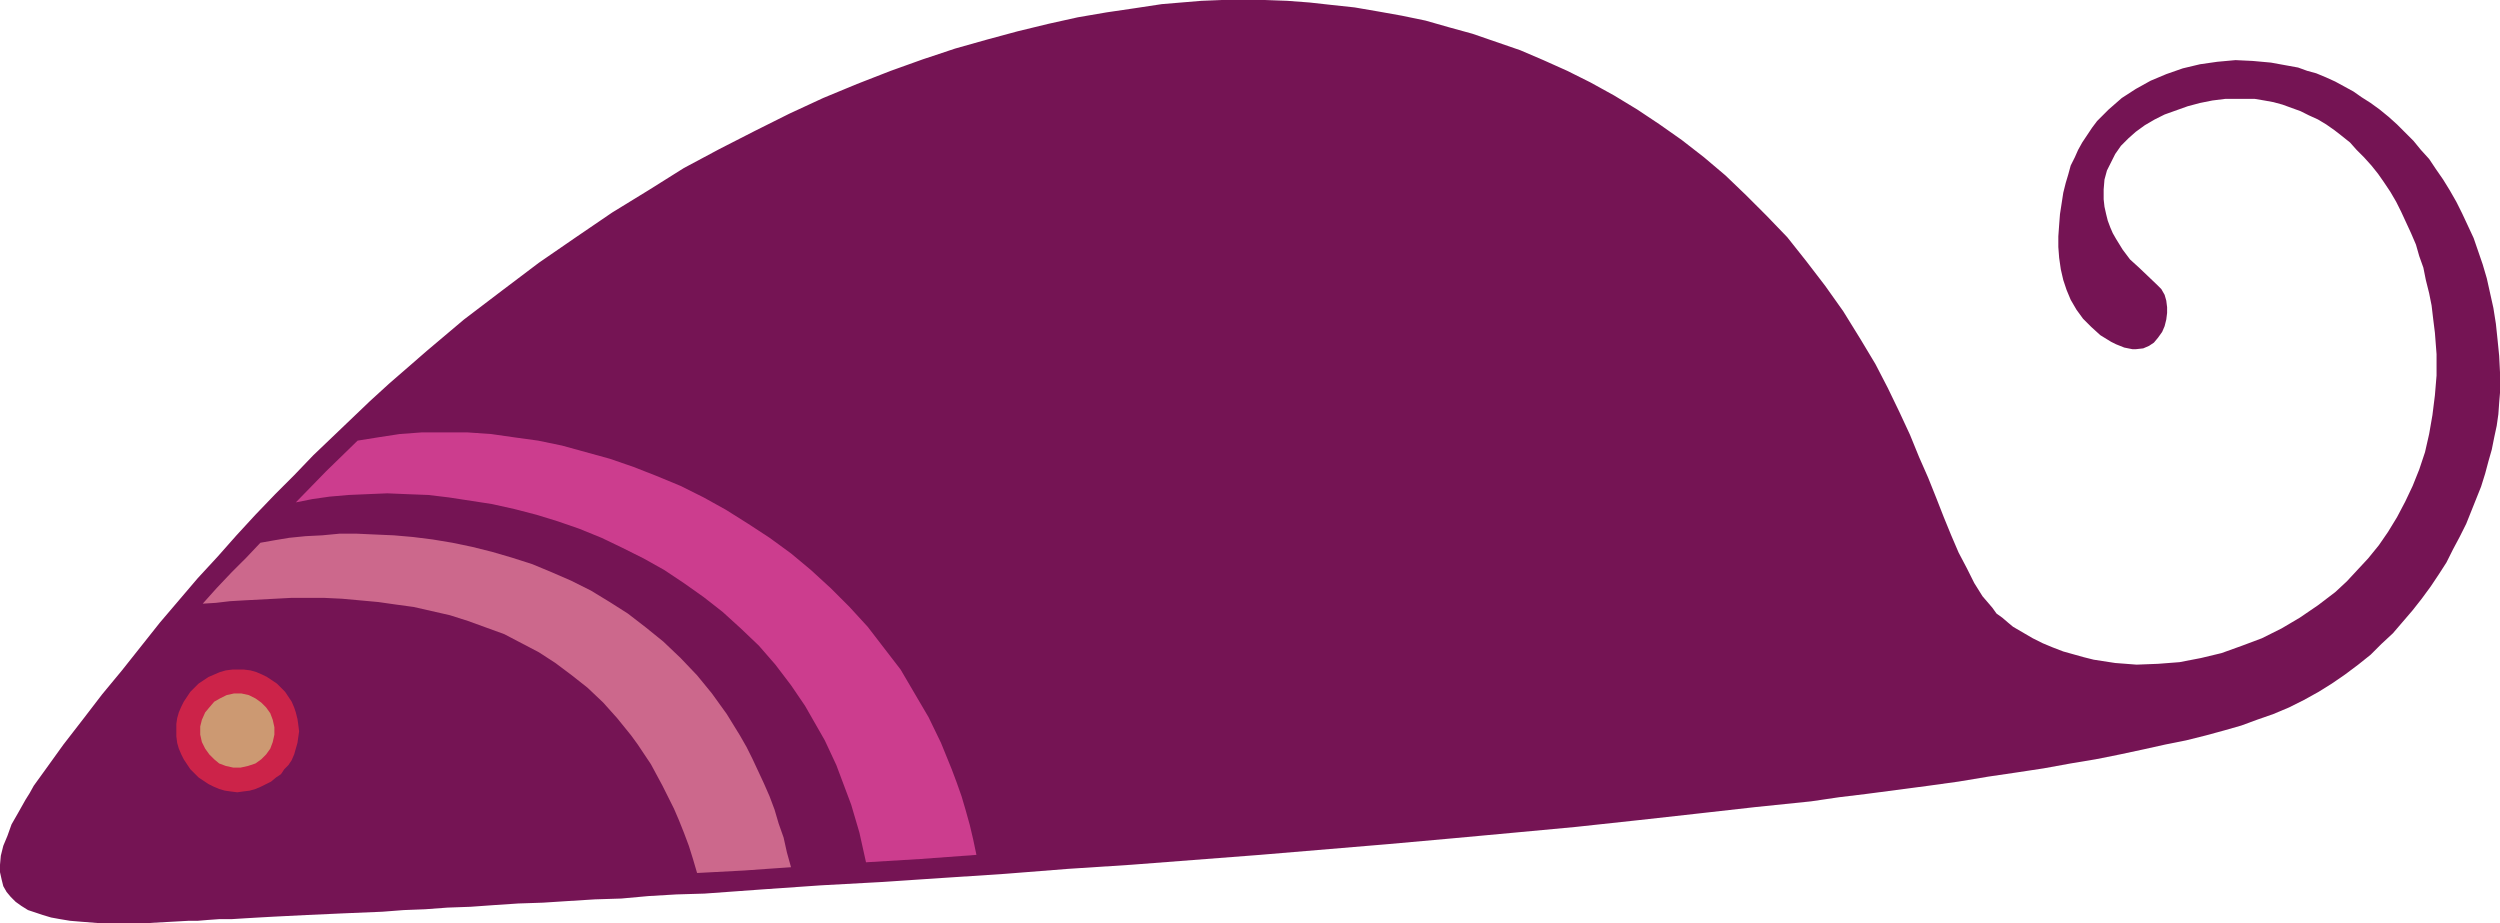
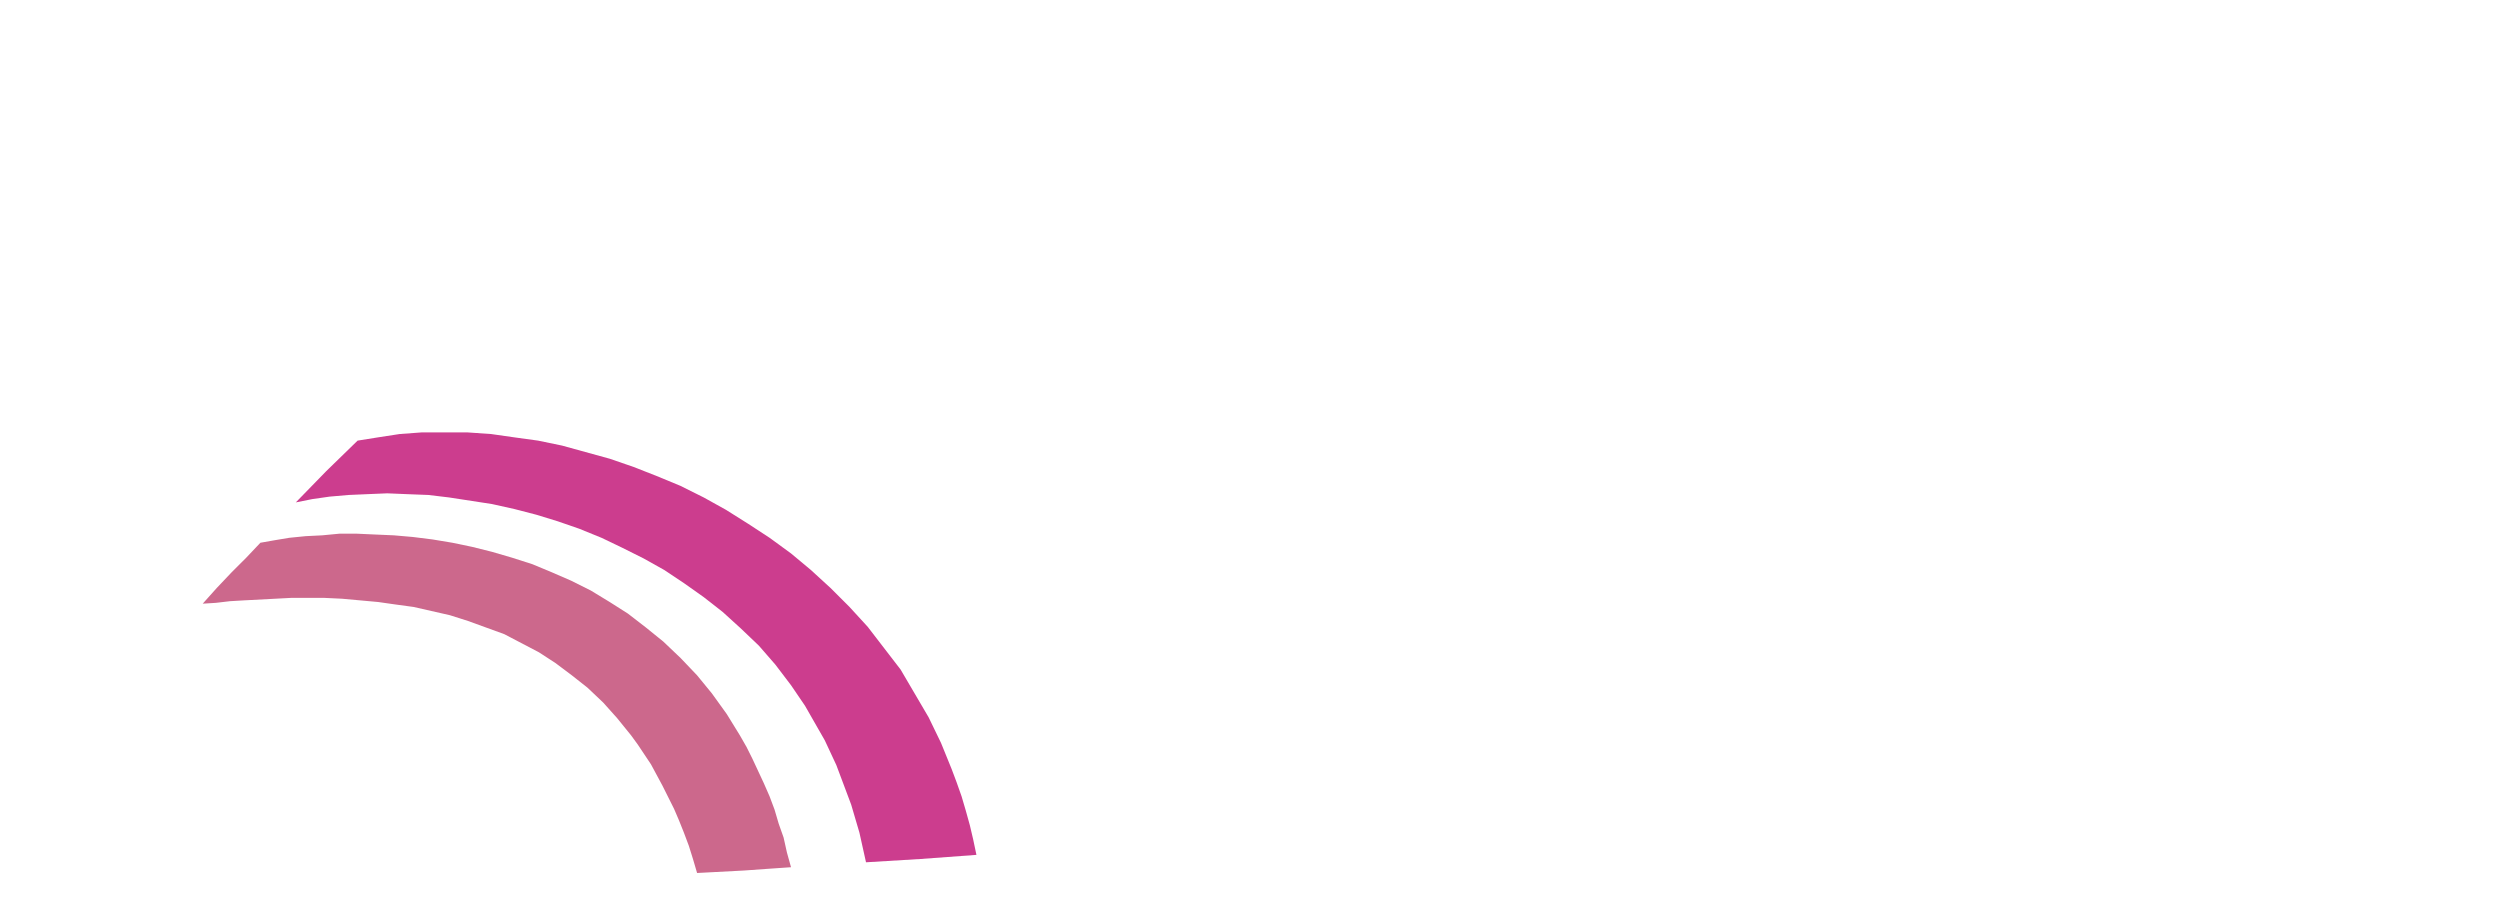
<svg xmlns="http://www.w3.org/2000/svg" xmlns:ns1="http://sodipodi.sourceforge.net/DTD/sodipodi-0.dtd" xmlns:ns2="http://www.inkscape.org/namespaces/inkscape" version="1.0" width="129.724mm" height="47.907mm" id="svg5" ns1:docname="Mouse.wmf">
  <ns1:namedview id="namedview5" pagecolor="#ffffff" bordercolor="#000000" borderopacity="0.25" ns2:showpageshadow="2" ns2:pageopacity="0.0" ns2:pagecheckerboard="0" ns2:deskcolor="#d1d1d1" ns2:document-units="mm" />
  <defs id="defs1">
    <pattern id="WMFhbasepattern" patternUnits="userSpaceOnUse" width="6" height="6" x="0" y="0" />
  </defs>
-   <path style="fill:#751454;fill-opacity:1;fill-rule:evenodd;stroke:none" d="m 490.294,73.008 -0.162,-3.23 -0.323,-3.23 -0.323,-3.069 -0.485,-3.069 -0.646,-2.907 -0.646,-2.907 -0.808,-2.746 -1.778,-5.169 -1.131,-2.423 -1.131,-2.423 -1.131,-2.261 -1.293,-2.261 -1.293,-2.1 -1.454,-2.1 -1.293,-1.938 -1.616,-1.777 -1.454,-1.777 -1.616,-1.615 -1.616,-1.615 -1.616,-1.454 -1.778,-1.454 -1.778,-1.292 -1.778,-1.131 -1.616,-1.131 -1.778,-0.969 -1.778,-0.969 -1.778,-0.808 -1.939,-0.808 -1.778,-0.485 -1.778,-0.646 -1.778,-0.323 -3.555,-0.646 -3.555,-0.323 -3.394,-0.162 -3.555,0.323 -3.394,0.485 -3.394,0.808 -3.232,1.131 -3.07,1.292 -2.909,1.615 -2.747,1.777 -2.586,2.261 -1.131,1.131 -1.131,1.131 -0.97,1.292 -0.97,1.454 -0.97,1.454 -0.808,1.454 -0.646,1.454 -0.808,1.615 -0.485,1.777 -0.485,1.615 -0.485,1.938 -0.323,2.1 -0.323,2.1 -0.162,2.1 -0.162,2.261 v 2.1 l 0.162,2.1 0.323,2.261 0.485,2.1 0.646,1.938 0.808,1.938 1.131,1.938 1.293,1.777 1.616,1.615 1.778,1.615 2.101,1.292 0.97,0.485 0.808,0.323 0.808,0.323 0.808,0.162 0.808,0.162 h 0.646 l 1.454,-0.162 1.131,-0.485 0.97,-0.646 0.808,-0.969 0.808,-1.131 0.485,-1.131 0.323,-1.292 0.162,-1.292 v -1.131 l -0.162,-1.292 -0.323,-1.131 -0.646,-1.131 -0.808,-0.808 -3.555,-3.392 -1.778,-1.615 -1.454,-1.938 -1.293,-2.1 -0.646,-1.131 -0.485,-1.131 -0.485,-1.292 -0.323,-1.292 -0.323,-1.454 -0.162,-1.454 v -1.938 l 0.162,-1.938 0.485,-1.777 0.808,-1.615 0.808,-1.615 1.131,-1.615 1.454,-1.454 1.454,-1.292 1.778,-1.292 1.939,-1.131 1.939,-0.969 2.262,-0.808 2.262,-0.808 2.424,-0.646 2.424,-0.485 2.586,-0.323 h 1.939 1.939 1.778 l 1.939,0.323 1.778,0.323 1.778,0.485 1.778,0.646 1.778,0.646 1.616,0.808 1.778,0.808 1.616,0.969 1.616,1.131 1.454,1.131 1.616,1.292 1.293,1.454 1.454,1.454 1.454,1.615 1.293,1.615 1.131,1.615 1.293,1.938 1.131,1.938 0.97,1.938 0.97,2.1 0.97,2.1 0.97,2.261 0.646,2.261 0.808,2.261 0.485,2.423 0.646,2.584 0.485,2.423 0.323,2.746 0.323,2.584 0.323,4.2 v 4.2 l -0.323,3.877 -0.485,3.877 -0.646,3.715 -0.808,3.553 -1.131,3.392 -1.293,3.23 -1.454,3.069 -1.616,3.069 -1.778,2.907 -1.778,2.584 -2.101,2.584 -2.101,2.261 -2.101,2.261 -2.262,2.1 -3.394,2.584 -3.555,2.423 -3.555,2.1 -3.878,1.938 -3.878,1.454 -4.04,1.454 -4.04,0.969 -4.202,0.808 -4.202,0.323 -4.202,0.162 -2.101,-0.162 -2.101,-0.162 -2.101,-0.323 -2.101,-0.323 -1.939,-0.485 -4.04,-1.131 -2.101,-0.808 -1.939,-0.808 -1.939,-0.969 -1.939,-1.131 -1.939,-1.131 -0.97,-0.808 -1.131,-0.969 -1.131,-0.808 -0.808,-1.131 -1.939,-2.261 -1.616,-2.584 -1.454,-2.907 -1.616,-3.069 -1.454,-3.392 -1.454,-3.553 -1.454,-3.715 -1.616,-4.038 -1.778,-4.038 -1.778,-4.361 -2.101,-4.523 -2.262,-4.684 -2.424,-4.684 -2.909,-4.846 -3.394,-5.492 -3.555,-5.007 -3.717,-4.846 -3.717,-4.684 -4.04,-4.2 -4.04,-4.038 -4.04,-3.877 -4.202,-3.553 -4.363,-3.392 -4.363,-3.069 -4.363,-2.907 -4.525,-2.746 -4.686,-2.584 -4.525,-2.261 -4.686,-2.1 -4.525,-1.938 -4.686,-1.615 -4.686,-1.615 -4.686,-1.292 -4.525,-1.292 -4.686,-0.969 -4.525,-0.808 L 265.67,1.454 261.145,0.969 256.782,0.485 252.419,0.162 248.056,0 h -4.202 -4.202 l -4.04,0.162 -3.878,0.323 -3.878,0.323 -5.333,0.808 -5.494,0.808 -5.656,0.969 -5.818,1.292 -5.979,1.454 -5.979,1.615 -6.302,1.777 -6.302,2.1 -6.302,2.261 -6.626,2.584 -6.626,2.746 -6.626,3.069 -6.787,3.392 -6.949,3.553 -6.949,3.715 -6.949,4.361 -7.11,4.361 -7.11,4.846 -7.272,5.007 -7.272,5.492 -7.434,5.653 -7.272,6.138 -3.717,3.23 -3.717,3.23 -3.717,3.392 -3.717,3.553 -3.717,3.553 -3.717,3.553 -3.717,3.877 -3.717,3.715 -3.878,4.038 -3.717,4.038 -3.717,4.2 -3.878,4.2 -3.717,4.361 -3.717,4.361 -3.717,4.684 -3.717,4.684 -3.878,4.684 -3.717,4.846 -3.878,5.007 -3.717,5.169 -2.101,2.907 -0.808,1.454 -0.808,1.292 -1.454,2.584 -1.293,2.261 -0.808,2.261 -0.808,1.938 L 0.162,167.821 0,169.598 v 1.454 l 0.323,1.454 0.323,1.292 0.646,1.131 0.808,0.969 0.97,0.969 1.131,0.808 1.293,0.808 1.454,0.485 1.454,0.485 1.616,0.485 1.778,0.323 1.939,0.323 1.939,0.162 4.04,0.323 h 4.202 4.363 l 8.726,-0.485 h 1.778 l 1.939,-0.162 2.262,-0.162 h 2.424 l 2.586,-0.162 2.747,-0.162 2.909,-0.162 3.232,-0.162 3.232,-0.162 3.555,-0.162 3.555,-0.162 3.878,-0.162 3.878,-0.162 4.202,-0.323 4.202,-0.162 4.363,-0.323 4.525,-0.162 4.525,-0.323 4.848,-0.323 4.848,-0.162 5.01,-0.323 5.171,-0.323 5.171,-0.162 5.333,-0.485 5.494,-0.323 5.494,-0.162 11.15,-0.808 11.635,-0.808 11.797,-0.646 12.12,-0.808 12.282,-0.808 12.282,-0.969 12.443,-0.808 25.21,-1.938 25.048,-2.1 12.605,-1.131 12.282,-1.131 12.12,-1.131 11.958,-1.292 11.635,-1.292 11.474,-1.292 10.989,-1.131 5.494,-0.808 5.333,-0.646 6.141,-0.808 6.141,-0.808 5.818,-0.808 5.818,-0.969 5.494,-0.808 5.333,-0.808 5.333,-0.969 4.848,-0.808 4.848,-0.969 4.525,-0.969 4.363,-0.969 4.04,-0.808 3.878,-0.969 3.555,-0.969 3.394,-0.969 3.07,-1.131 3.232,-1.131 3.07,-1.292 2.909,-1.454 2.909,-1.615 2.586,-1.615 2.586,-1.777 2.586,-1.938 2.424,-1.938 2.101,-2.1 2.262,-2.1 1.939,-2.261 1.939,-2.261 1.778,-2.261 1.778,-2.423 1.616,-2.423 1.454,-2.261 1.293,-2.584 1.293,-2.423 1.293,-2.584 0.97,-2.423 0.97,-2.423 0.97,-2.423 0.808,-2.584 0.646,-2.423 0.646,-2.261 0.485,-2.423 0.485,-2.261 0.323,-2.261 0.162,-2.261 0.162,-1.938 v -2.1 z" id="path1" />
-   <path style="fill:#cc2349;fill-opacity:1;fill-rule:evenodd;stroke:none" d="m 47.672,155.223 1.293,-0.162 1.131,-0.323 1.131,-0.485 0.97,-0.485 0.97,-0.485 0.97,-0.808 0.97,-0.646 0.646,-0.969 0.808,-0.808 0.646,-0.969 0.485,-1.131 0.323,-1.131 0.323,-1.131 0.162,-1.131 0.162,-1.131 -0.162,-1.292 -0.162,-1.131 -0.323,-1.292 -0.323,-0.969 -0.485,-1.131 -0.646,-0.969 -0.646,-0.969 -0.808,-0.808 -0.808,-0.808 -0.97,-0.646 -0.97,-0.646 -0.97,-0.485 -1.131,-0.485 -1.131,-0.323 -1.293,-0.162 h -1.131 -1.131 l -1.293,0.162 -1.131,0.323 -1.131,0.485 -1.131,0.485 -0.97,0.646 -0.97,0.646 -0.808,0.808 -0.808,0.808 -0.646,0.969 -0.646,0.969 -0.485,0.969 -0.485,1.131 -0.323,1.131 -0.162,1.131 v 1.292 1.131 l 0.162,1.292 0.323,1.131 0.485,1.131 0.485,0.969 0.646,0.969 0.646,0.969 0.808,0.808 0.808,0.808 0.97,0.646 0.97,0.646 0.97,0.485 1.131,0.485 1.131,0.323 1.131,0.162 1.293,0.162 z" id="path2" />
-   <path style="fill:#cc9972;fill-opacity:1;fill-rule:evenodd;stroke:none" d="m 47.187,150.539 1.454,-0.323 1.454,-0.485 1.131,-0.808 0.97,-0.969 0.808,-1.131 0.485,-1.292 0.323,-1.454 v -1.454 l -0.323,-1.454 -0.485,-1.292 -0.808,-1.131 -0.97,-0.969 -1.131,-0.808 -1.293,-0.646 -1.454,-0.323 h -1.454 l -1.454,0.323 -1.293,0.646 -1.131,0.646 -0.97,1.131 -0.808,0.969 -0.646,1.454 -0.323,1.292 v 1.615 l 0.323,1.454 0.646,1.292 0.808,1.131 0.97,0.969 0.97,0.808 1.293,0.485 1.454,0.323 z" id="path3" />
  <path style="fill:#cc3d8e;fill-opacity:1;fill-rule:evenodd;stroke:none" d="m 70.134,86.414 4.04,-0.646 4.202,-0.646 4.363,-0.323 h 4.525 4.363 l 4.686,0.323 4.525,0.646 4.686,0.646 4.686,0.969 4.686,1.292 4.686,1.292 4.686,1.615 4.525,1.777 4.686,1.938 4.525,2.261 4.363,2.423 4.363,2.746 4.202,2.746 4.202,3.069 3.878,3.23 3.878,3.553 3.717,3.715 3.555,3.877 3.232,4.2 3.232,4.2 2.747,4.684 2.747,4.684 2.424,5.007 2.101,5.169 0.97,2.584 0.97,2.746 0.808,2.746 0.808,2.907 0.646,2.746 0.646,3.069 -10.989,0.808 -10.666,0.646 -0.646,-2.907 -0.646,-2.907 -0.808,-2.746 -0.808,-2.746 -0.97,-2.584 -0.97,-2.584 -0.97,-2.584 -1.131,-2.423 -1.131,-2.423 -1.293,-2.261 -2.586,-4.523 -2.747,-4.038 -3.07,-4.038 -3.232,-3.715 -3.555,-3.392 -3.555,-3.23 -3.717,-2.907 -3.878,-2.746 -3.878,-2.584 -4.04,-2.261 -4.202,-2.1 -4.04,-1.938 -4.363,-1.777 -4.202,-1.454 -4.202,-1.292 -4.363,-1.131 -4.363,-0.969 -4.202,-0.646 -4.202,-0.646 -4.04,-0.485 -4.202,-0.162 -3.878,-0.162 -3.878,0.162 -3.717,0.162 -3.717,0.323 -3.394,0.485 -3.232,0.646 5.979,-6.138 z" id="path4" />
  <path style="fill:#cc688c;fill-opacity:1;fill-rule:evenodd;stroke:none" d="m 51.066,106.443 2.747,-0.485 2.909,-0.485 3.232,-0.323 3.232,-0.162 3.394,-0.323 h 3.394 l 3.555,0.162 3.717,0.162 3.717,0.323 3.878,0.485 3.878,0.646 3.878,0.808 3.878,0.969 3.878,1.131 4.04,1.292 3.878,1.615 3.717,1.615 3.878,1.938 3.717,2.261 3.555,2.261 3.555,2.746 3.394,2.746 3.394,3.23 3.232,3.392 2.909,3.553 2.909,4.038 1.293,2.1 1.293,2.1 1.293,2.261 1.131,2.261 1.131,2.423 1.131,2.423 1.131,2.584 0.97,2.584 0.808,2.746 0.97,2.746 0.646,2.907 0.808,2.907 -4.686,0.323 -4.525,0.323 -9.211,0.485 -0.808,-2.746 -0.808,-2.584 -0.97,-2.584 -0.97,-2.423 -0.97,-2.261 -1.131,-2.261 -1.131,-2.261 -1.131,-2.1 -1.131,-2.1 -1.293,-1.938 -1.293,-1.938 -1.293,-1.777 -2.747,-3.392 -2.747,-3.069 -3.07,-2.907 -3.07,-2.423 -3.232,-2.423 -3.232,-2.1 -3.394,-1.777 -3.394,-1.777 -3.555,-1.292 -3.555,-1.292 -3.555,-1.131 -3.555,-0.808 -3.555,-0.808 -3.555,-0.485 -3.394,-0.485 -3.555,-0.323 -3.555,-0.323 -3.394,-0.162 h -6.626 l -3.07,0.162 -3.07,0.162 -3.07,0.162 -2.747,0.162 -2.747,0.323 -2.586,0.162 2.747,-3.069 2.909,-3.069 2.909,-2.907 z" id="path5" />
</svg>